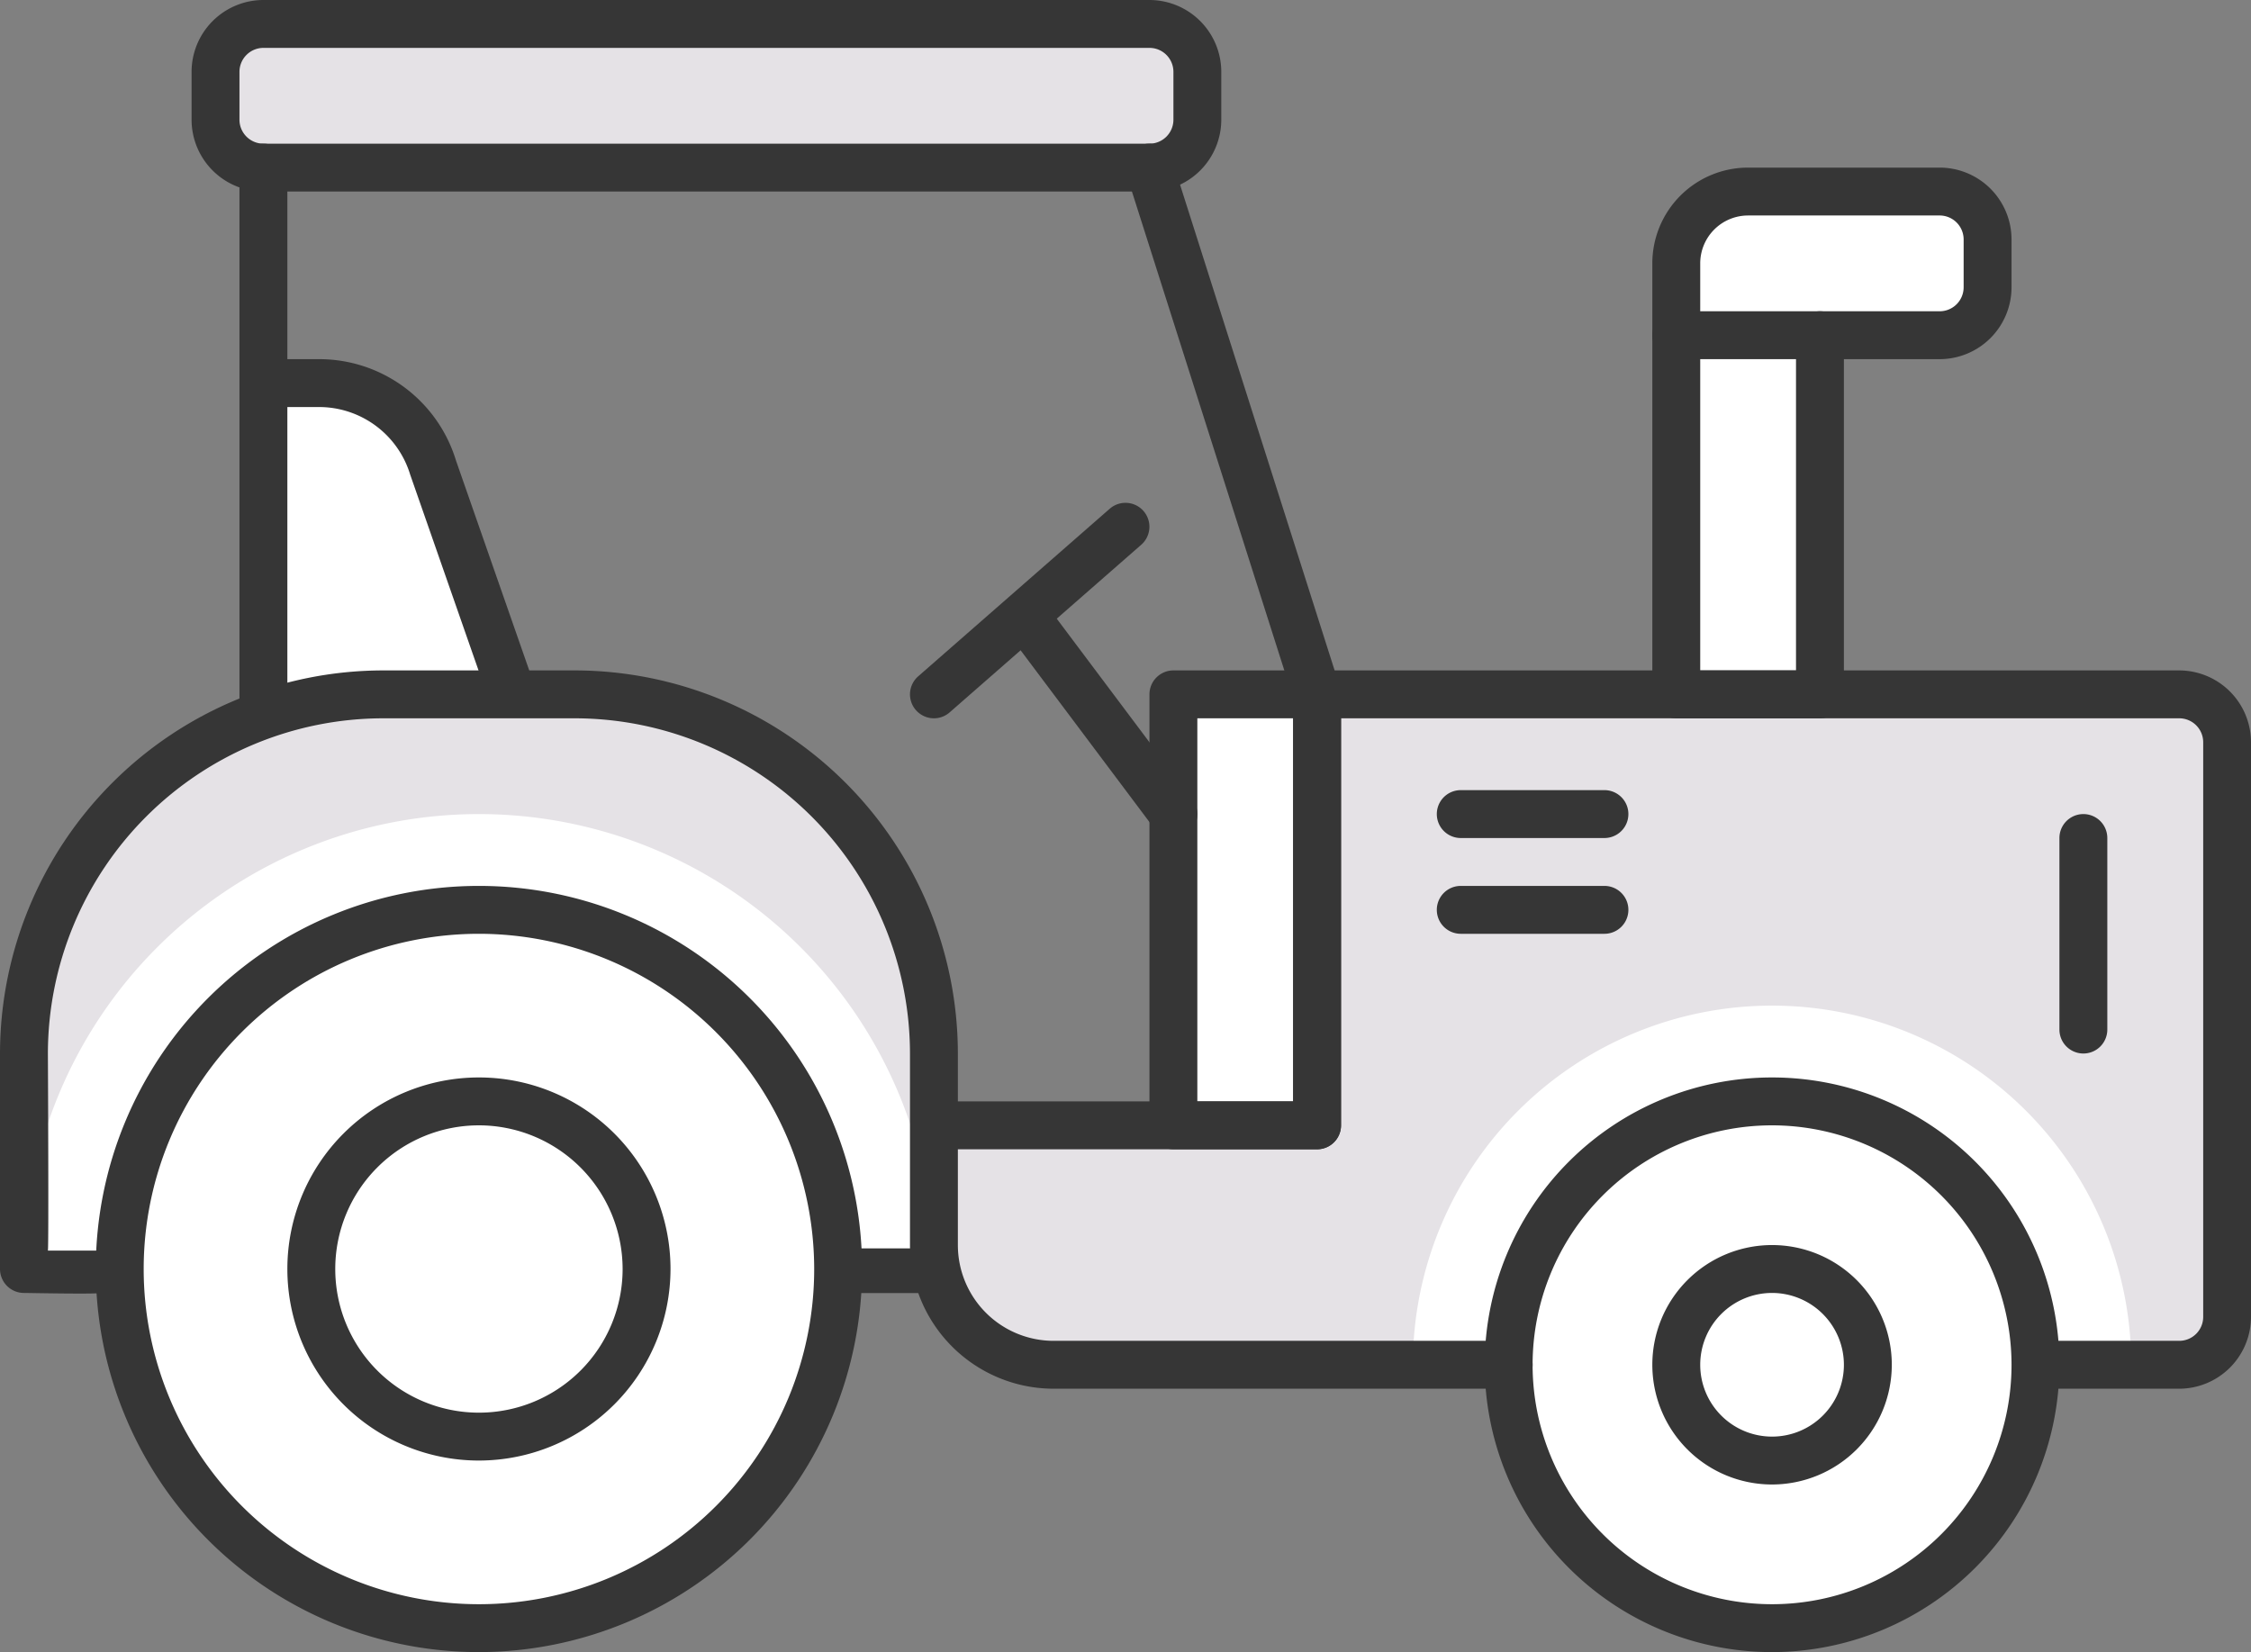
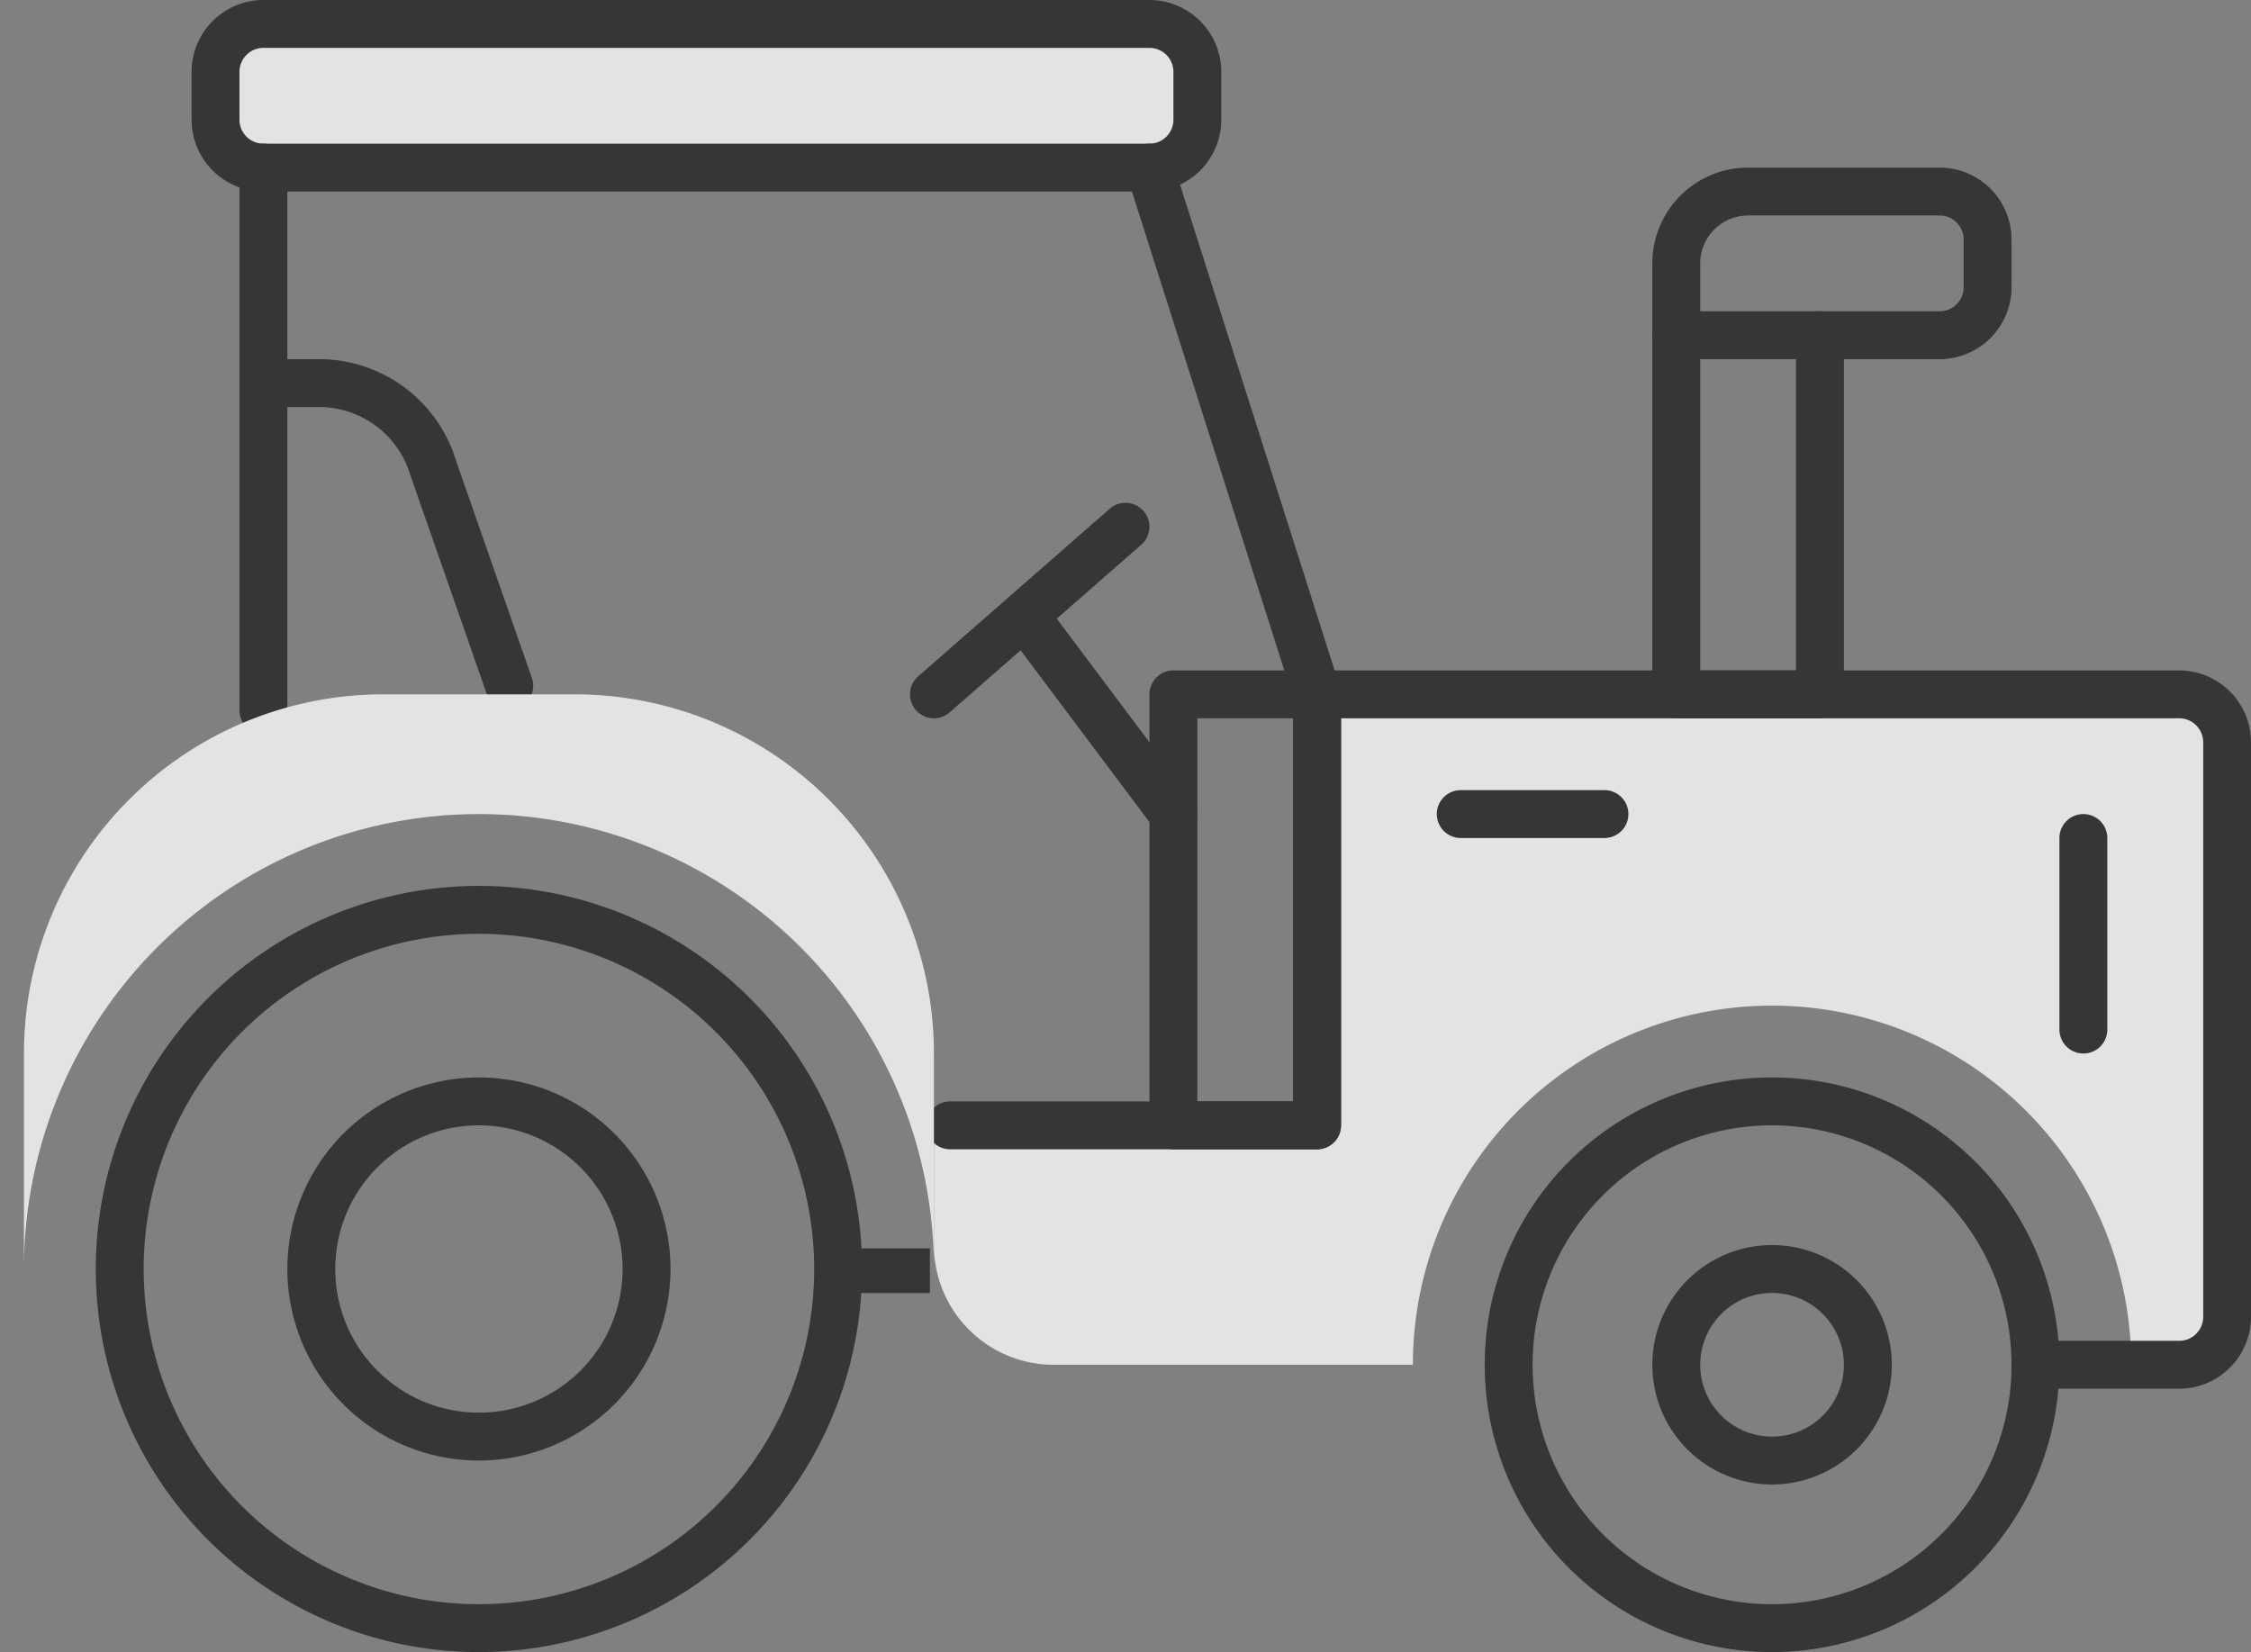
<svg xmlns="http://www.w3.org/2000/svg" width="70.5" height="51.75" viewBox="0 0 70.5 51.75">
  <rect x="0" y="0" width="70.5" height="51.75" fill="#808080" stroke="none" />
  <defs>
    <clipPath id="clip-path">
-       <path id="Clip_2" data-name="Clip 2" d="M0,0H68.862V45.021H0Z" transform="translate(0 0)" fill="none" />
+       <path id="Clip_2" data-name="Clip 2" d="M0,0V45.021H0Z" transform="translate(0 0)" fill="none" />
    </clipPath>
  </defs>
  <g id="agricultural" transform="translate(-5.876 -12.896)">
    <path id="Clip_2-2" data-name="Clip 2" d="M0,0H68.862V45.021H0Z" transform="translate(7 19)" fill="none" />
    <g id="Group_3" data-name="Group 3" transform="translate(7 19)" clip-path="url(#clip-path)">
      <path id="Fill_1" data-name="Fill 1" d="M0,33.627H3l.84,4.459,1.053,1.98,1.838,2.011.144.156L9.29,43.845l3.653,1.176s1.858-.123,2.106-.062a26.653,26.653,0,0,0,2.664-.309s2.724-1.425,2.91-1.425A25.388,25.388,0,0,0,23.843,39.7c.061-.31,1.609-2.662,1.548-2.85s.123-3.4.123-3.4h2.848l.867,1.671,1.177,1.178,1.844.586H46.258l1.3,3.935,1.918,2.043,1.8,1.425s1.857.372,2.1.495a23.656,23.656,0,0,0,2.911.063l2.662-.744,2.54-2.106.929-2.415.618-2.911h5.017l.8-.867V16.908l-.928-1.116H56.54V4.832L60,4.626,61.246,3.47l.123-2.85L59.45,0,53.628.249,52.266.558l-.681,1.609V15.876H36V29.167H28.486L28.3,23.534l-1.425-2.169s-2.847-3.839-3.157-3.839-3.344-1.486-3.593-1.486l-5.511-.124L13.005,9.226,11.146,6.688l-3.715-.8V16.41L3.84,18.455,1.8,20.56,0,24.339Z" transform="translate(0 -0.001)" fill="#fff" />
    </g>
    <path id="Fill_14" data-name="Fill 14" d="M39,0H12V13.5H0v3.75A3.75,3.75,0,0,0,3.75,21H15a11.25,11.25,0,0,1,22.5,0H39a1.5,1.5,0,0,0,1.5-1.5V1.5A1.5,1.5,0,0,0,39,0" transform="translate(35.126 34.646)" fill="#e5e2e6" />
    <path id="Fill_36" data-name="Fill 36" d="M9,18a9,9,0,1,1,9-9A9.01,9.01,0,0,1,9,18ZM9,1.5A7.5,7.5,0,1,0,16.5,9,7.508,7.508,0,0,0,9,1.5Z" transform="translate(52.376 46.646)" fill="#363636" />
    <path id="Fill_38" data-name="Fill 38" d="M35.1,22.5a.75.75,0,0,1,0-1.5h4.145a.751.751,0,0,0,.75-.75v-18a.751.751,0,0,0-.75-.75H12.992V14.25a.749.749,0,0,1-.75.75H.75a.75.75,0,0,1,0-1.5H11.492V.75a.75.75,0,0,1,.75-.75h27a2.253,2.253,0,0,1,2.25,2.25v18a2.253,2.253,0,0,1-2.25,2.25Z" transform="translate(34.884 33.896)" fill="#363636" />
    <path id="Fill_40" data-name="Fill 40" d="M3.75,7.5A3.75,3.75,0,1,1,7.5,3.75,3.754,3.754,0,0,1,3.75,7.5Zm0-6A2.25,2.25,0,1,0,6,3.75,2.253,2.253,0,0,0,3.75,1.5Z" transform="translate(57.626 51.896)" fill="#363636" />
    <path id="Fill_42" data-name="Fill 42" d="M5.25,7.5a.747.747,0,0,1-.6-.3l-4.5-6a.749.749,0,1,1,1.2-.9l4.5,6A.748.748,0,0,1,5.7,7.35a.74.74,0,0,1-.449.15" transform="translate(37.376 31.646)" fill="#363636" />
    <path id="Fill_44" data-name="Fill 44" d="M.75,6.75A.75.75,0,0,1,.256,5.436l6-5.25a.749.749,0,0,1,.987,1.128l-6,5.25A.747.747,0,0,1,.75,6.75" transform="translate(34.376 28.646)" fill="#363636" />
    <path id="Fill_48" data-name="Fill 48" d="M29.25,0H1.5A1.5,1.5,0,0,0,0,1.5V3A1.5,1.5,0,0,0,1.5,4.5H29.25A1.5,1.5,0,0,0,30.75,3V1.5A1.5,1.5,0,0,0,29.25,0" transform="translate(12.626 13.646)" fill="#e5e2e6" />
    <path id="Fill_50" data-name="Fill 50" d="M30,6H2.25A2.253,2.253,0,0,1,0,3.75V2.25A2.253,2.253,0,0,1,2.25,0H30a2.253,2.253,0,0,1,2.25,2.25v1.5A2.253,2.253,0,0,1,30,6ZM2.25,1.5a.751.751,0,0,0-.75.75v1.5a.751.751,0,0,0,.75.75H30a.751.751,0,0,0,.751-.75V2.25A.751.751,0,0,0,30,1.5Z" transform="translate(11.876 12.896)" fill="#363636" />
    <path id="Fill_52" data-name="Fill 52" d="M5.25,17.25H.75A.751.751,0,0,1,0,16.5V3A3,3,0,0,1,3,0H9a2.253,2.253,0,0,1,2.25,2.25v1.5A2.253,2.253,0,0,1,9,6H6V16.5A.751.751,0,0,1,5.25,17.25ZM3,1.5A1.5,1.5,0,0,0,1.5,3V15.75h3V5.25a.751.751,0,0,1,.75-.75H9a.751.751,0,0,0,.75-.75V2.25A.751.751,0,0,0,9,1.5Z" transform="translate(57.626 18.146)" fill="#363636" />
    <path id="Fill_54" data-name="Fill 54" d="M0,17.753V.75a.75.75,0,0,1,1.5,0v17a.75.75,0,0,1-1.5,0Z" transform="translate(13.376 17.396)" fill="#363636" />
    <path id="Fill_56" data-name="Fill 56" d="M6,18a.752.752,0,0,1-.715-.524L.035.976A.75.75,0,0,1,1.466.523l5.25,16.5a.752.752,0,0,1-.489.942A.791.791,0,0,1,6,18" transform="translate(41.126 17.396)" fill="#363636" />
    <path id="Fill_58" data-name="Fill 58" d="M7.732,10.454,5.346,3.618A2.984,2.984,0,0,0,2.48,1.5H.75A.75.75,0,0,1,.75,0H2.48a4.478,4.478,0,0,1,4.3,3.175l2.386,6.837a.75.75,0,0,1-1.434.441Z" transform="translate(13.377 24.146)" fill="#363636" />
    <path id="Fill_60" data-name="Fill 60" d="M12,24A12,12,0,1,1,24,12,12.014,12.014,0,0,1,12,24ZM12,1.5A10.5,10.5,0,1,0,22.5,12,10.511,10.511,0,0,0,12,1.5Z" transform="translate(8.876 40.646)" fill="#363636" />
    <path id="Fill_62" data-name="Fill 62" d="M6,12a6,6,0,1,1,6-6A6.007,6.007,0,0,1,6,12ZM6,1.5A4.5,4.5,0,1,0,10.5,6,4.505,4.505,0,0,0,6,1.5Z" transform="translate(14.876 46.646)" fill="#363636" />
    <path id="Fill_64" data-name="Fill 64" d="M17.25,0h-6A11.248,11.248,0,0,0,0,11.25V18a14.25,14.25,0,0,1,28.5,0V11.25A11.249,11.249,0,0,0,17.25,0" transform="translate(6.626 34.646)" fill="#e5e2e6" />
-     <path id="Fill_66" data-name="Fill 66" d="M33,22.5A4.505,4.505,0,0,1,28.5,18V12A10.512,10.512,0,0,0,18,1.5H12A10.513,10.513,0,0,0,1.5,12s.03,6.06,0,6.173H3.4c0,.3.008,1.208-.248,1.327-.1.044-2.29,0-2.4,0A.75.75,0,0,1,0,18.75V12A12.014,12.014,0,0,1,12,0h6A12.013,12.013,0,0,1,30,12v6a3,3,0,0,0,3,3H47.25a.75.75,0,0,1,0,1.5Z" transform="translate(5.876 33.896)" fill="#363636" />
    <path id="Fill_68" data-name="Fill 68" d="M5.25,15H.75A.751.751,0,0,1,0,14.25V.75A.751.751,0,0,1,.75,0h4.5A.751.751,0,0,1,6,.75v13.5A.751.751,0,0,1,5.25,15ZM1.5,1.5v12h3V1.5Z" transform="translate(41.876 33.896)" fill="#363636" />
    <path id="Fill_70" data-name="Fill 70" d="M5.25,1.5H.75A.75.75,0,0,1,.75,0h4.5a.75.75,0,0,1,0,1.5" transform="translate(57.626 22.646)" fill="#363636" />
    <path id="Fill_71" data-name="Fill 71" d="M5.25,1.5H.75A.75.75,0,0,1,.75,0h4.5a.75.75,0,0,1,0,1.5" transform="translate(50.876 37.646)" fill="#363636" />
-     <path id="Fill_72" data-name="Fill 72" d="M5.25,1.5H.75A.75.75,0,0,1,.75,0h4.5a.75.75,0,0,1,0,1.5" transform="translate(50.876 40.646)" fill="#363636" />
    <path id="Fill_73" data-name="Fill 73" d="M.75,7.5A.75.75,0,0,1,0,6.75v-6a.75.75,0,0,1,1.5,0v6a.75.75,0,0,1-.75.75" transform="translate(70.376 38.396)" fill="#363636" />
    <rect id="Rectangle" width="3" height="1.4" transform="translate(32 52)" fill="#363636" />
  </g>
</svg>